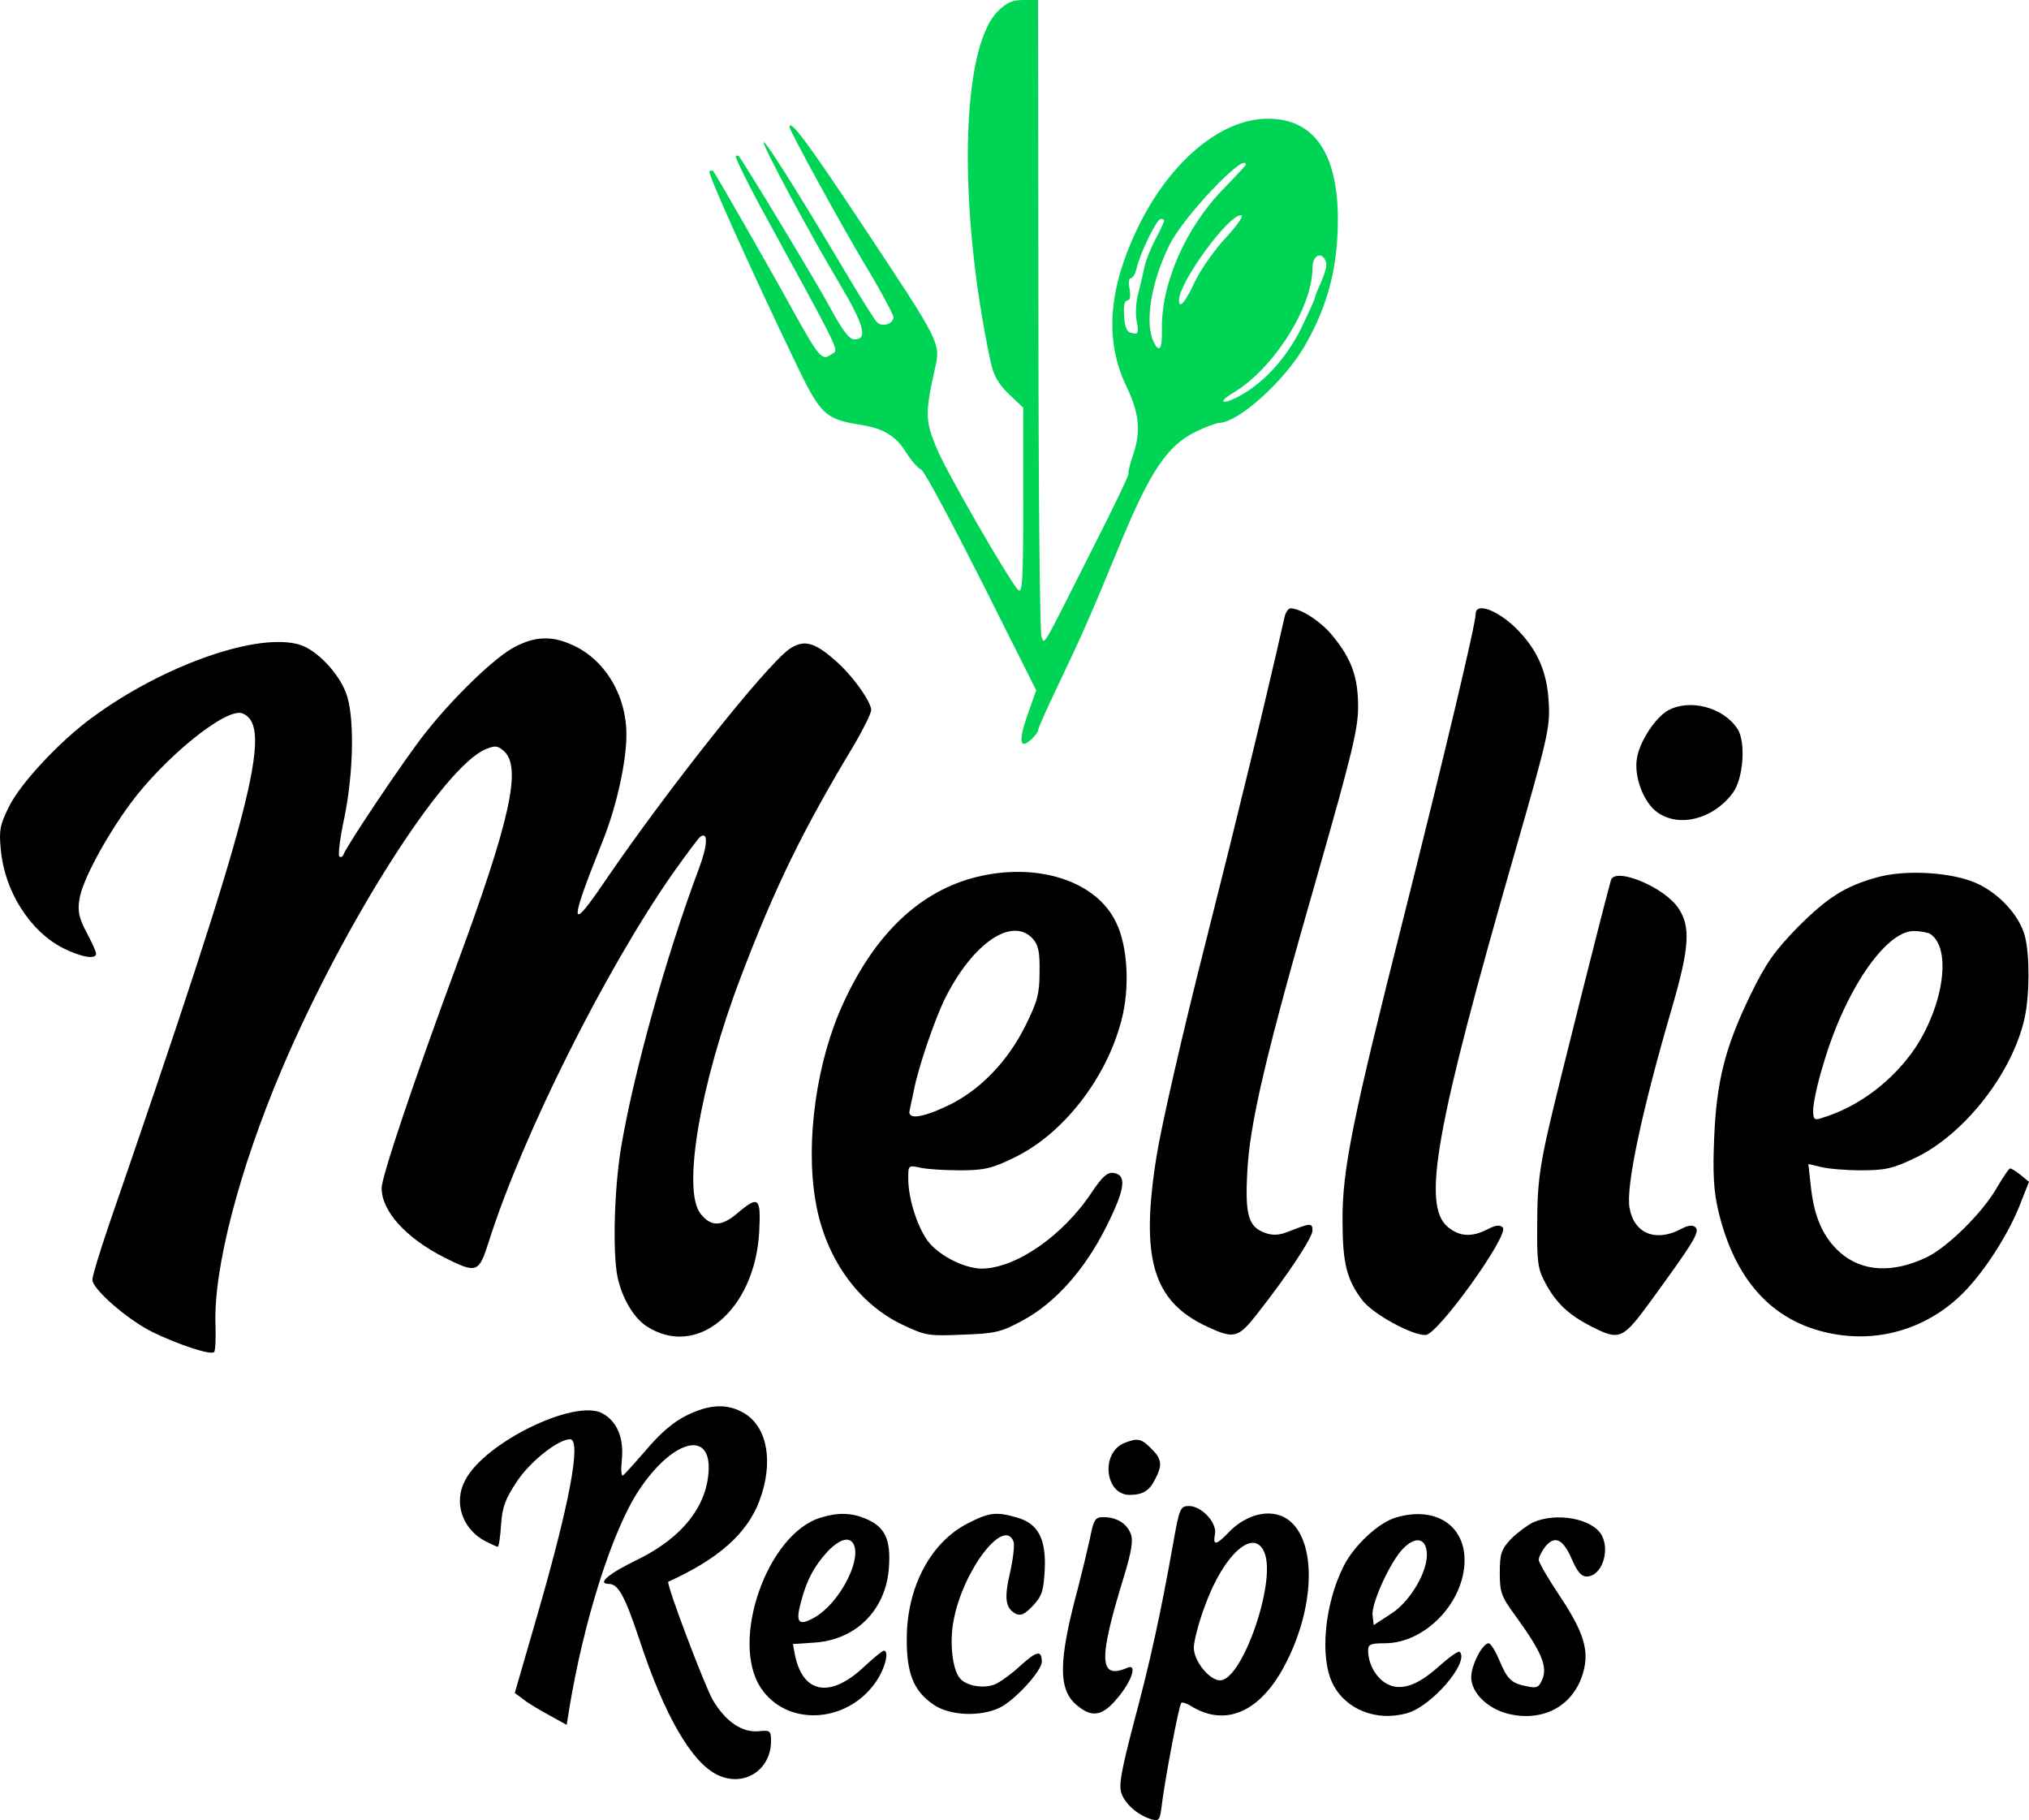
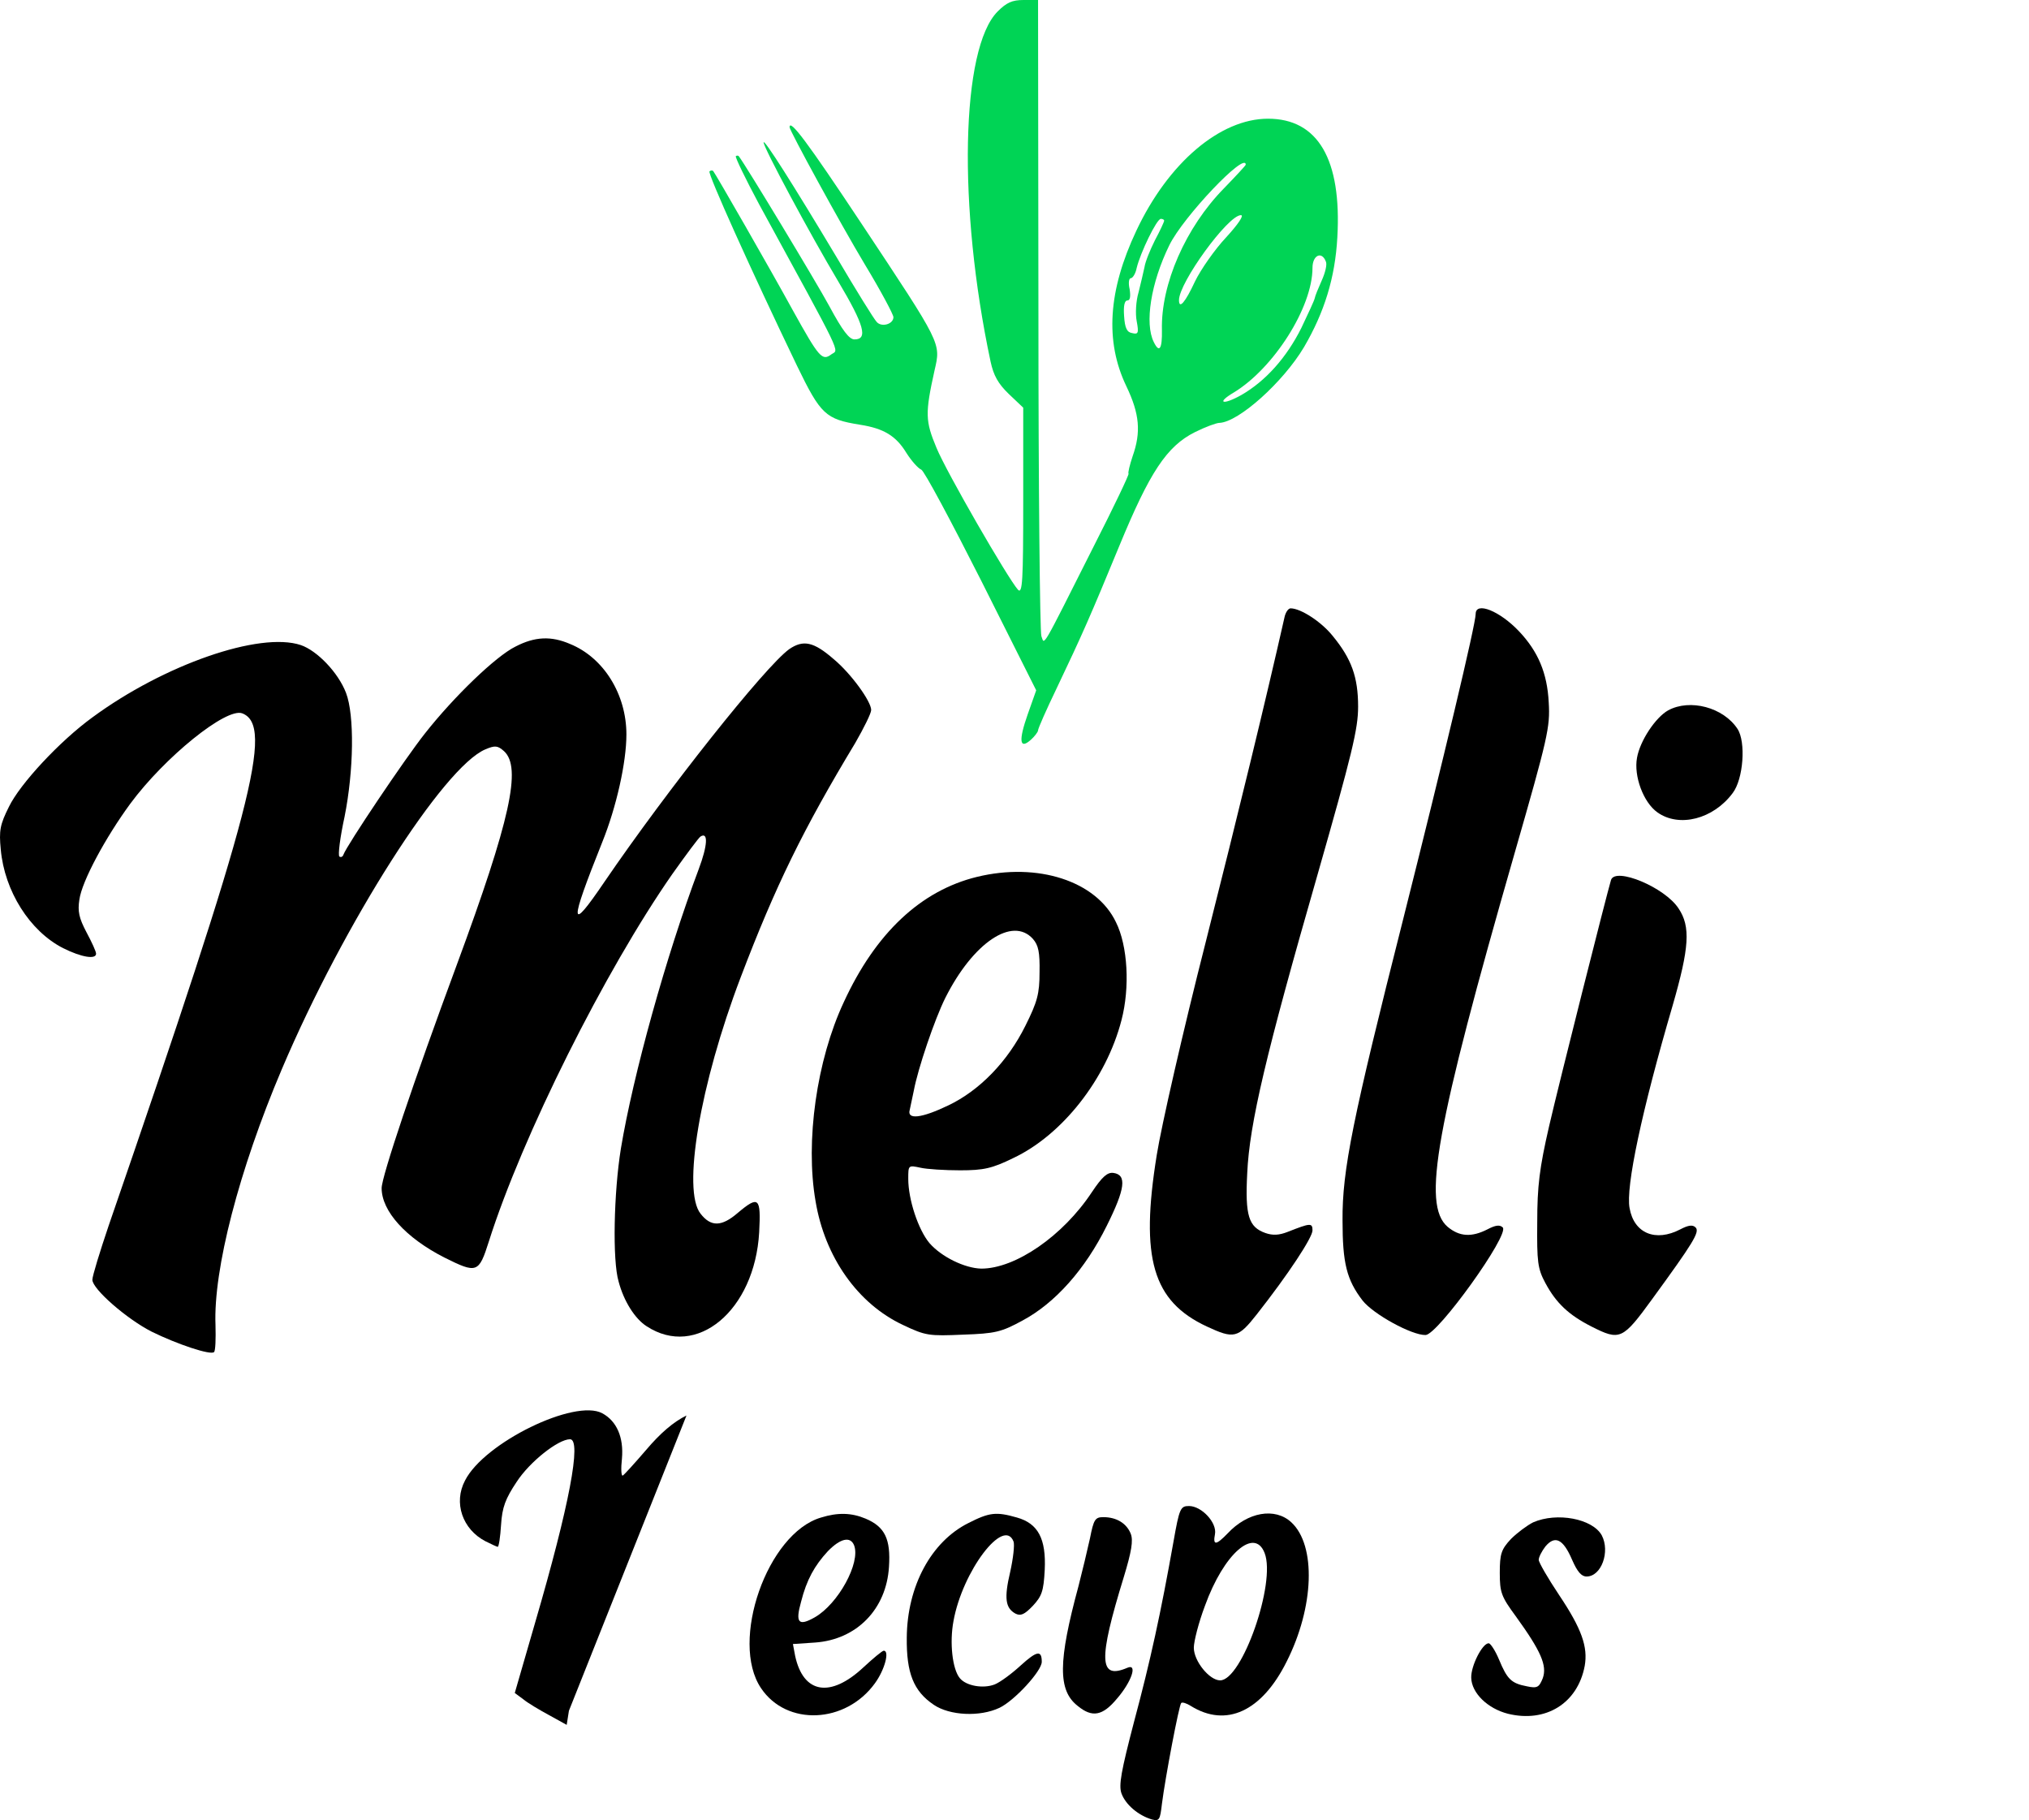
<svg xmlns="http://www.w3.org/2000/svg" xmlns:ns1="http://sodipodi.sourceforge.net/DTD/sodipodi-0.dtd" xmlns:ns2="http://www.inkscape.org/namespaces/inkscape" version="1.0" width="547.105pt" height="490.668pt" viewBox="0 0 547.105 490.668" preserveAspectRatio="xMidYMid" id="svg17" ns1:docname="logo.svg" ns2:version="1.4 (e7c3feb1, 2024-10-09)">
  <defs id="defs17" />
  <ns1:namedview id="namedview17" pagecolor="#ffffff" bordercolor="#000000" borderopacity="0.25" ns2:showpageshadow="2" ns2:pageopacity="0.0" ns2:pagecheckerboard="0" ns2:deskcolor="#d1d1d1" ns2:document-units="pt" ns2:zoom="0.41088781" ns2:cx="351.67751" ns2:cy="425.90702" ns2:window-width="1512" ns2:window-height="871" ns2:window-x="0" ns2:window-y="38" ns2:window-maximized="1" ns2:current-layer="svg17" />
  <g transform="matrix(0.1,0,0,-0.1,-227.095,762)" fill="#000000" stroke="none" id="g17">
    <path d="m 4961,7589 c -99,-99 -108,-526 -19,-944 8,-37 20,-59 49,-87 l 39,-37 v -253 c 0,-213 -2,-250 -14,-238 -27,30 -193,317 -220,383 -30,72 -31,92 -5,209 17,74 20,68 -197,395 -146,220 -194,284 -194,260 0,-9 137,-260 203,-370 43,-71 77,-135 77,-142 0,-19 -32,-28 -45,-13 -7,7 -56,86 -109,176 -116,194 -196,320 -196,308 0,-14 125,-247 202,-376 69,-116 80,-155 43,-155 -14,0 -32,23 -68,90 -37,68 -223,376 -244,404 -2,2 -5,2 -8,0 -2,-3 26,-61 63,-130 230,-421 215,-390 195,-404 -25,-19 -33,-10 -104,118 -63,115 -209,369 -215,376 -2,2 -7,2 -10,-1 -5,-6 111,-264 236,-524 64,-132 77,-144 170,-159 64,-10 97,-30 125,-76 14,-22 32,-42 40,-45 8,-3 80,-138 162,-300 l 148,-295 -23,-65 c -25,-71 -22,-96 9,-68 10,9 19,21 19,25 0,5 22,55 49,111 72,151 92,197 170,386 82,199 128,269 204,307 28,14 58,25 66,25 52,2 172,110 228,204 55,94 84,187 90,296 12,210 -52,320 -187,320 -129,0 -269,-119 -355,-302 -76,-161 -85,-298 -27,-419 36,-75 40,-124 17,-189 -8,-24 -13,-45 -11,-47 2,-2 -40,-90 -94,-196 -145,-288 -132,-265 -141,-242 -4,11 -8,401 -8,868 l -1,847 h -39 c -31,0 -46,-7 -70,-31 z m 669,-413 c 0,-2 -27,-31 -59,-64 -103,-105 -170,-258 -167,-381 1,-52 -7,-64 -22,-33 -25,50 -8,159 42,261 37,76 206,254 206,217 z m -53,-196 c -30,-32 -68,-86 -84,-119 -26,-56 -43,-76 -43,-50 0,47 132,229 167,229 9,0 -7,-24 -40,-60 z m -167,45 c 0,-3 -11,-27 -25,-53 -13,-26 -26,-58 -28,-72 -3,-14 -10,-44 -16,-68 -7,-23 -9,-58 -5,-78 6,-32 4,-36 -12,-32 -14,2 -20,13 -22,46 -2,27 1,42 9,42 7,0 9,10 6,30 -4,17 -2,30 3,30 5,0 13,12 16,28 10,41 54,132 65,132 5,0 9,-2 9,-5 z m 436,-110 c 4,-8 -2,-31 -11,-51 -9,-20 -18,-42 -19,-48 -1,-6 -18,-42 -36,-80 -40,-80 -96,-143 -162,-181 -50,-28 -69,-22 -20,7 107,65 212,229 212,336 0,34 25,46 36,17 z" id="path2" style="fill:#00d455" />
    <path d="m 5735,5958 c -52,-230 -124,-526 -213,-878 -61,-239 -120,-498 -132,-574 -45,-278 -11,-394 135,-462 73,-34 84,-32 135,33 85,108 150,207 150,226 0,21 -6,20 -67,-4 -23,-9 -40,-10 -60,-3 -45,16 -55,46 -49,161 6,134 51,323 189,803 94,329 110,395 110,455 0,80 -18,129 -68,190 -31,39 -87,75 -114,75 -6,0 -13,-10 -16,-22 z" id="path3" />
    <path d="m 6250,5965 c 0,-28 -88,-396 -195,-821 -137,-541 -165,-679 -164,-814 0,-115 11,-160 54,-216 29,-37 133,-94 170,-93 33,1 227,271 208,290 -8,8 -20,6 -41,-5 -43,-22 -76,-20 -108,7 -69,60 -32,266 181,1007 90,313 96,340 92,406 -4,80 -29,138 -80,192 -52,55 -117,81 -117,47 z" id="path4" />
    <path d="m 3661,5877 c -53,-26 -166,-135 -244,-234 -54,-68 -211,-302 -220,-327 -2,-6 -7,-8 -11,-5 -4,4 2,52 14,107 25,125 27,274 4,334 -21,55 -78,114 -122,129 -111,37 -369,-53 -562,-195 -88,-64 -195,-179 -225,-241 -24,-48 -27,-64 -22,-115 10,-112 78,-220 168,-266 50,-25 89,-31 89,-15 0,6 -12,32 -26,58 -20,38 -24,56 -19,88 7,50 71,168 137,258 93,126 259,260 302,244 86,-33 29,-253 -360,-1381 -24,-71 -44,-136 -44,-146 0,-25 93,-106 160,-140 69,-34 159,-64 168,-55 4,3 5,36 4,73 -6,149 63,417 179,690 167,393 436,815 549,862 26,11 33,10 50,-5 48,-44 17,-185 -127,-575 -116,-313 -203,-572 -203,-603 0,-62 65,-134 169,-187 88,-44 93,-42 120,43 90,284 313,730 495,991 37,52 71,98 76,101 21,13 19,-24 -5,-88 -88,-234 -177,-555 -210,-754 -19,-118 -23,-301 -6,-358 14,-53 44,-100 75,-120 135,-89 292,42 304,253 5,94 -1,100 -58,52 -43,-37 -72,-38 -100,-2 -50,62 -2,348 108,637 94,247 169,400 309,632 23,40 43,80 43,89 0,23 -54,98 -101,137 -54,47 -82,53 -120,27 -65,-47 -328,-378 -498,-627 -95,-140 -96,-118 -6,107 38,94 65,215 65,290 0,108 -61,207 -152,244 -51,22 -95,20 -147,-7 z" id="path5" />
    <path d="m 6769,5705 c -34,-19 -76,-82 -84,-128 -9,-49 17,-120 55,-147 59,-42 151,-18 203,52 29,38 36,138 13,173 -38,58 -128,82 -187,50 z" id="path6" />
    <path d="m 4905,5256 c -151,-37 -273,-151 -359,-338 -73,-156 -104,-375 -76,-536 25,-151 114,-277 236,-334 61,-29 70,-30 162,-26 87,3 103,7 160,38 88,47 169,138 227,255 50,100 55,138 18,143 -16,2 -30,-10 -58,-52 -78,-118 -206,-206 -298,-206 -45,1 -108,32 -140,69 -30,36 -57,117 -57,173 0,37 0,37 33,30 17,-4 66,-7 107,-7 63,0 86,5 143,33 132,62 251,213 292,372 23,88 17,200 -15,264 -53,111 -211,162 -375,122 z m 151,-167 c 15,-17 19,-36 18,-90 0,-58 -6,-80 -38,-144 -48,-97 -124,-175 -208,-215 -73,-35 -112,-39 -104,-12 2,9 7,33 11,52 11,59 56,192 85,250 75,149 181,220 236,159 z" id="path7" />
-     <path d="m 7333,5255 c -87,-24 -134,-54 -215,-135 -63,-65 -85,-96 -127,-182 -69,-142 -92,-235 -98,-388 -4,-93 -1,-142 11,-193 44,-187 145,-299 300,-331 133,-28 267,13 363,111 58,59 124,163 154,244 l 21,53 -22,18 c -12,10 -25,18 -29,18 -3,0 -18,-22 -34,-49 -37,-67 -133,-162 -190,-190 -92,-44 -174,-40 -234,12 -45,40 -70,94 -79,176 l -7,63 34,-8 c 19,-5 68,-9 109,-9 64,0 86,5 144,33 132,62 263,228 296,377 14,62 14,171 1,221 -15,57 -71,117 -133,144 -67,29 -190,36 -265,15 z m 143,-153 c 57,-38 37,-188 -40,-306 -61,-90 -153,-160 -253,-190 -20,-7 -23,-4 -23,22 0,16 11,70 26,118 57,199 168,364 245,364 19,0 39,-4 45,-8 z" id="path8" />
    <path d="m 6615,5248 c -12,-40 -140,-547 -167,-664 -26,-113 -32,-162 -32,-259 -1,-107 1,-125 22,-164 29,-54 63,-86 124,-117 77,-39 84,-36 164,74 110,151 129,181 117,193 -8,8 -20,6 -41,-5 -67,-35 -125,-11 -137,57 -11,56 33,263 116,546 45,156 49,213 16,262 -37,57 -170,112 -182,77 z" id="path9" />
-     <path d="m 4122,3804 c -35,-17 -71,-48 -109,-93 -31,-36 -59,-67 -63,-69 -4,-1 -5,19 -2,46 5,57 -14,101 -53,122 -74,40 -318,-79 -370,-181 -32,-60 -7,-132 55,-164 16,-8 31,-15 33,-15 3,0 7,27 9,59 3,48 12,71 42,116 35,54 112,115 144,115 32,0 -2,-179 -94,-494 l -55,-190 23,-17 c 12,-10 44,-29 70,-43 l 47,-26 6,38 c 39,240 117,487 189,595 87,131 189,163 188,59 -2,-99 -69,-186 -191,-246 -79,-38 -112,-66 -78,-66 25,0 43,-33 82,-150 67,-204 141,-332 211,-365 71,-34 144,13 144,92 0,27 -3,29 -32,26 -45,-5 -90,25 -125,84 -22,38 -127,315 -120,319 135,61 213,130 246,219 38,102 22,197 -41,235 -45,27 -94,25 -156,-6 z" id="path10" />
-     <path d="m 5303,3730 c -65,-26 -53,-140 14,-140 35,0 53,11 68,41 21,39 19,56 -10,84 -26,27 -37,29 -72,15 z" id="path11" />
+     <path d="m 4122,3804 c -35,-17 -71,-48 -109,-93 -31,-36 -59,-67 -63,-69 -4,-1 -5,19 -2,46 5,57 -14,101 -53,122 -74,40 -318,-79 -370,-181 -32,-60 -7,-132 55,-164 16,-8 31,-15 33,-15 3,0 7,27 9,59 3,48 12,71 42,116 35,54 112,115 144,115 32,0 -2,-179 -94,-494 l -55,-190 23,-17 c 12,-10 44,-29 70,-43 l 47,-26 6,38 z" id="path10" />
    <path d="m 5435,3463 c -34,-191 -62,-320 -106,-484 -35,-134 -42,-172 -34,-194 11,-30 45,-59 82,-70 20,-5 22,-1 27,42 9,71 46,266 52,272 3,3 15,-1 26,-8 95,-59 191,-15 258,119 75,148 80,314 13,376 -44,41 -118,28 -172,-30 -31,-32 -40,-33 -34,-2 6,31 -36,76 -70,76 -23,0 -26,-6 -42,-97 z m 246,-30 c 31,-80 -61,-343 -120,-343 -29,0 -71,52 -71,88 0,17 13,68 30,113 51,141 134,213 161,142 z" id="path12" />
    <path d="m 4485,3529 c -145,-42 -247,-334 -162,-460 69,-103 228,-96 307,13 27,37 40,88 24,88 -4,0 -28,-20 -55,-45 -89,-83 -162,-71 -184,31 l -6,32 60,4 c 112,8 192,90 199,204 5,75 -11,108 -63,130 -38,16 -75,17 -120,3 z m 89,-75 c 18,-47 -43,-158 -106,-194 -44,-25 -53,-15 -37,42 15,59 36,97 72,136 34,35 61,41 71,16 z" id="path13" />
    <path d="m 4882,3514 c -100,-50 -165,-170 -166,-309 -1,-95 18,-144 73,-181 43,-29 124,-33 177,-8 40,19 114,99 114,124 0,32 -13,30 -57,-10 -24,-22 -55,-45 -70,-51 -31,-12 -77,-4 -94,17 -20,24 -28,96 -17,154 24,134 136,282 162,214 3,-9 -1,-45 -9,-81 -17,-72 -13,-98 14,-113 14,-7 24,-3 47,21 24,26 29,39 32,97 4,84 -18,125 -75,141 -56,16 -74,14 -131,-15 z" id="path14" />
-     <path d="m 6035,3529 c -46,-13 -113,-75 -141,-131 -52,-103 -65,-248 -29,-318 35,-69 117,-101 198,-79 67,17 171,138 144,166 -4,3 -29,-15 -57,-40 -60,-54 -107,-68 -145,-43 -27,18 -45,53 -45,87 0,16 7,19 45,19 109,0 215,111 215,224 0,96 -81,146 -185,115 z m 83,-92 c 6,-49 -44,-135 -97,-168 l -46,-30 -3,26 c -4,32 48,146 83,181 32,32 59,28 63,-9 z" id="path15" />
    <path d="m 5210,3473 c -7,-32 -21,-90 -31,-129 -55,-203 -56,-281 -2,-323 39,-32 67,-27 106,20 39,45 56,95 28,83 -77,-33 -79,20 -10,244 21,69 26,99 19,117 -11,28 -38,45 -74,45 -22,0 -26,-6 -36,-57 z" id="path16" />
    <path d="m 6405,3516 c -16,-8 -43,-28 -60,-45 -26,-28 -30,-40 -30,-91 0,-53 4,-64 43,-117 68,-94 85,-133 73,-167 -10,-25 -15,-28 -43,-22 -42,8 -53,19 -75,72 -10,24 -23,44 -28,44 -17,0 -48,-61 -47,-93 1,-41 44,-83 99,-97 102,-25 188,28 207,129 9,51 -8,100 -69,191 -30,45 -55,88 -55,95 0,7 8,23 18,36 26,31 48,20 72,-36 14,-32 25,-45 39,-45 40,0 64,67 41,111 -25,45 -121,63 -185,35 z" id="path17" />
  </g>
</svg>